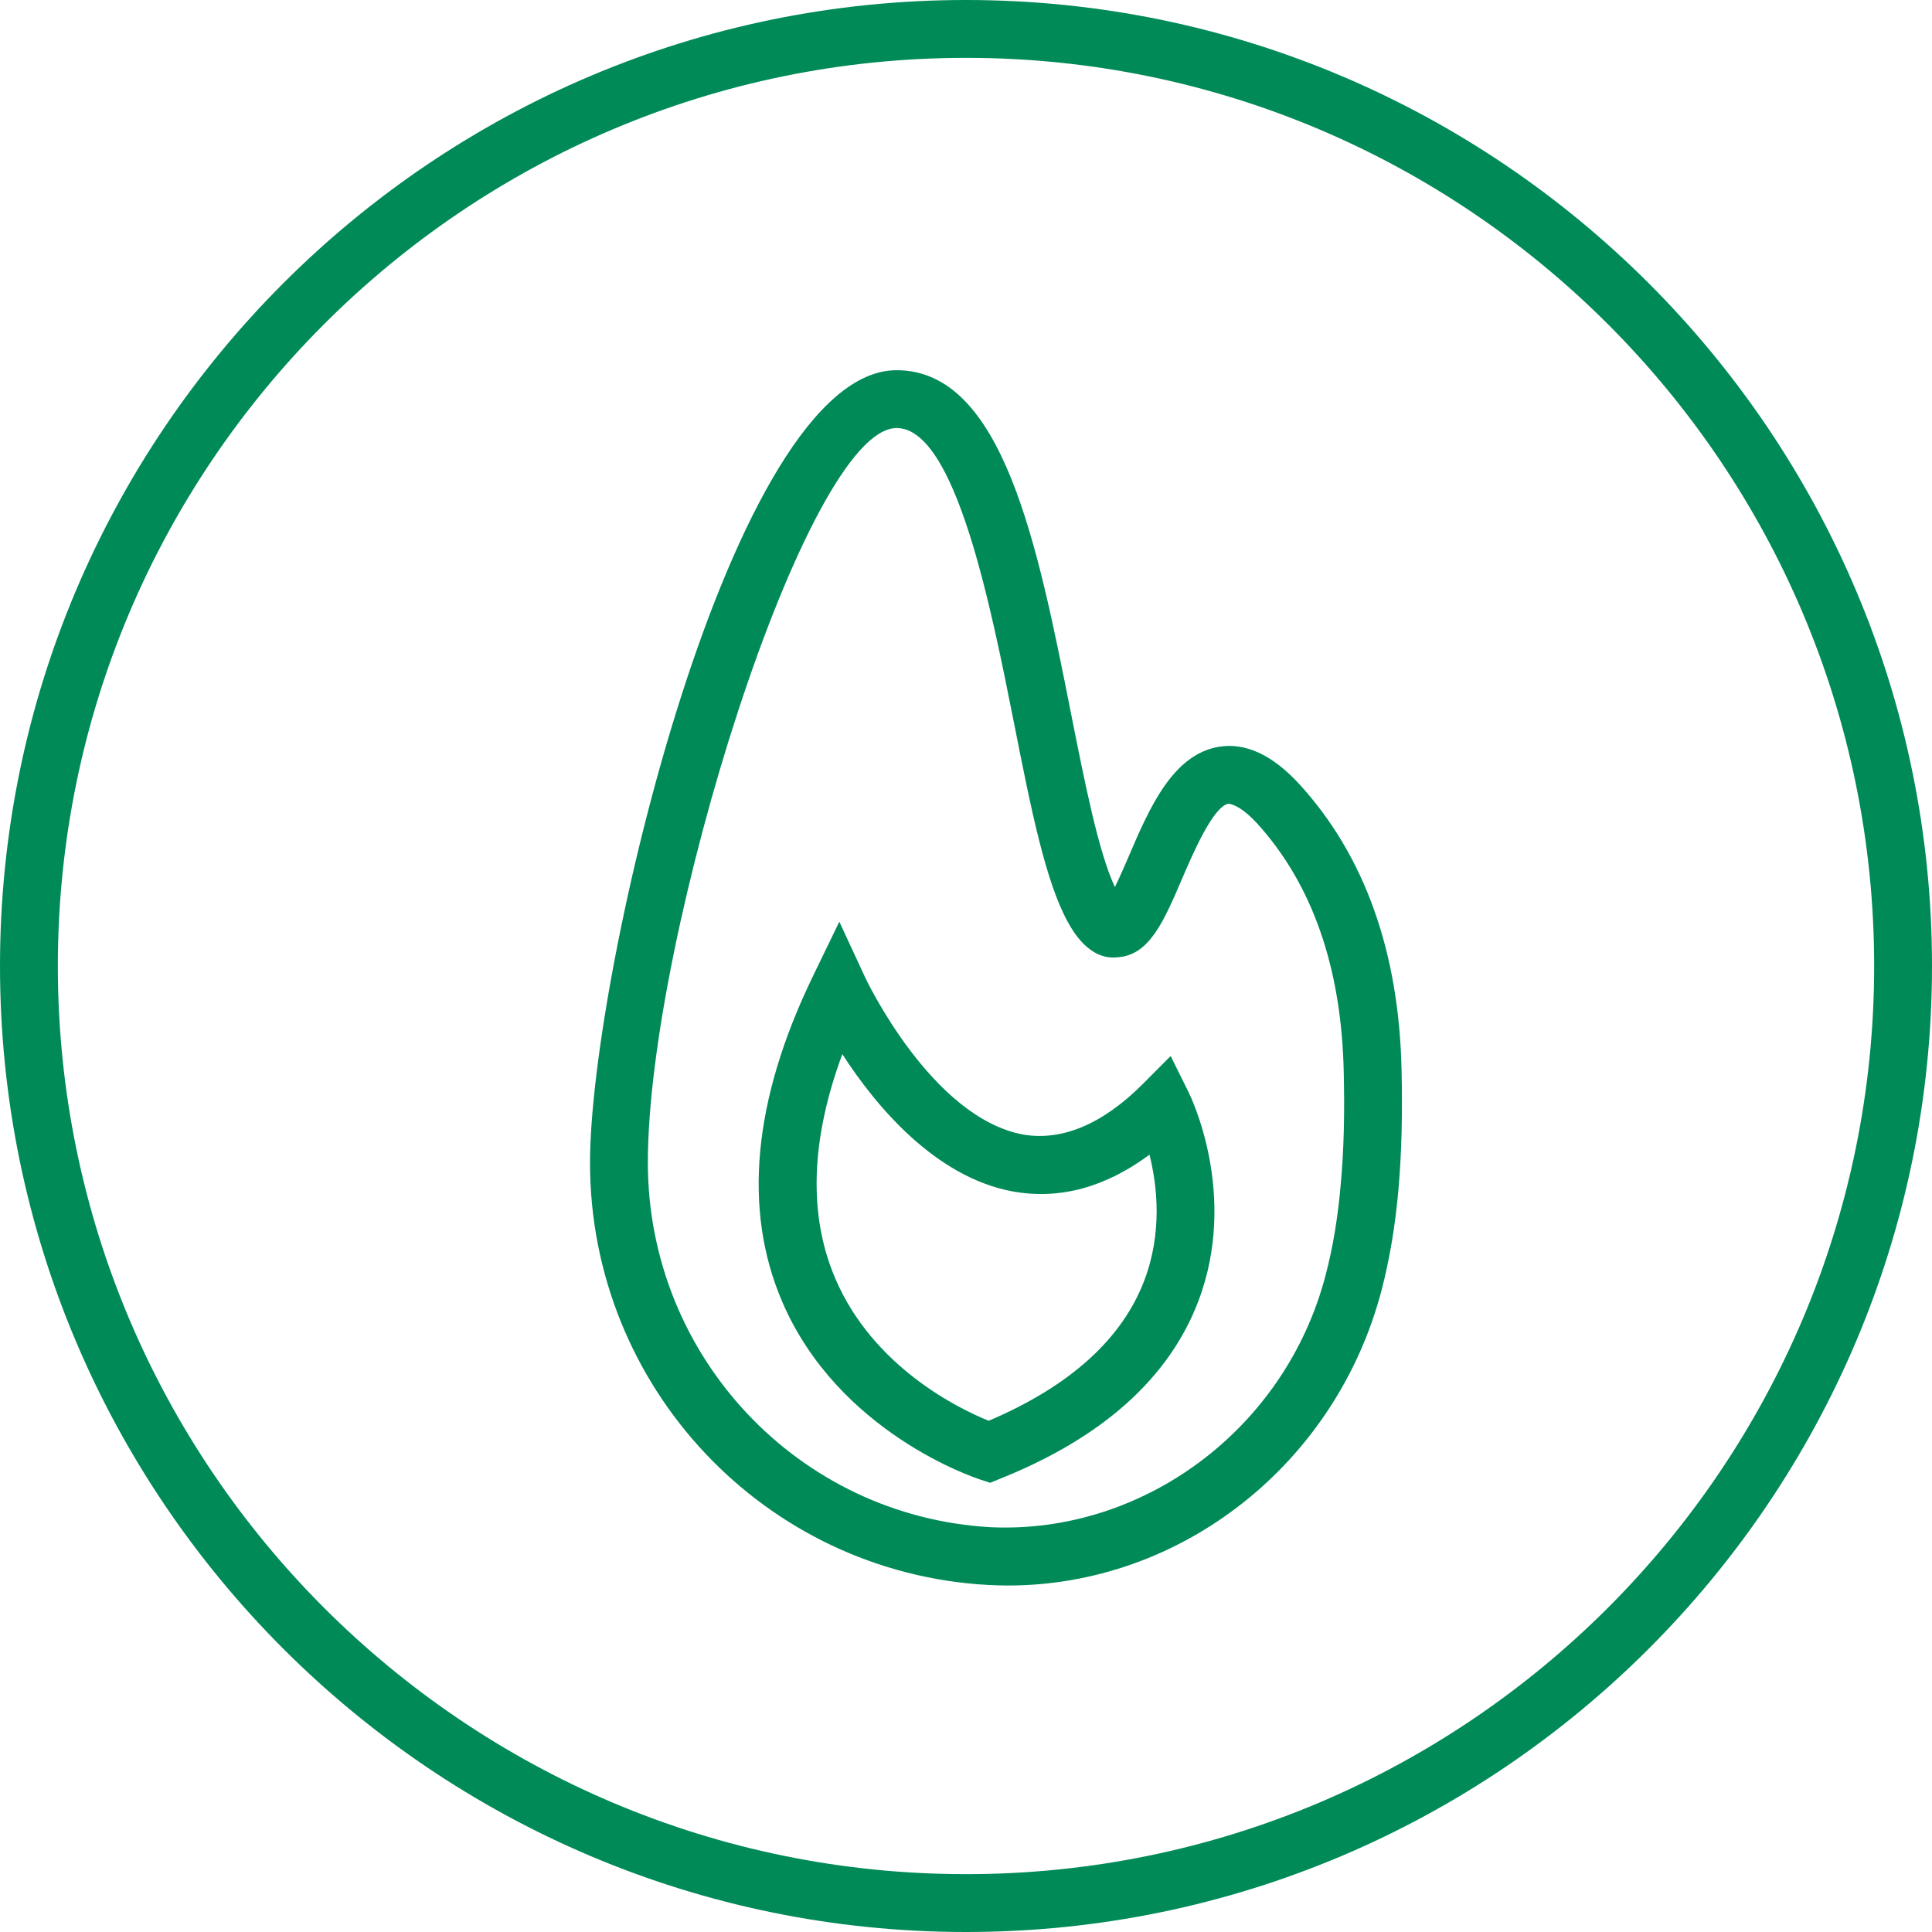
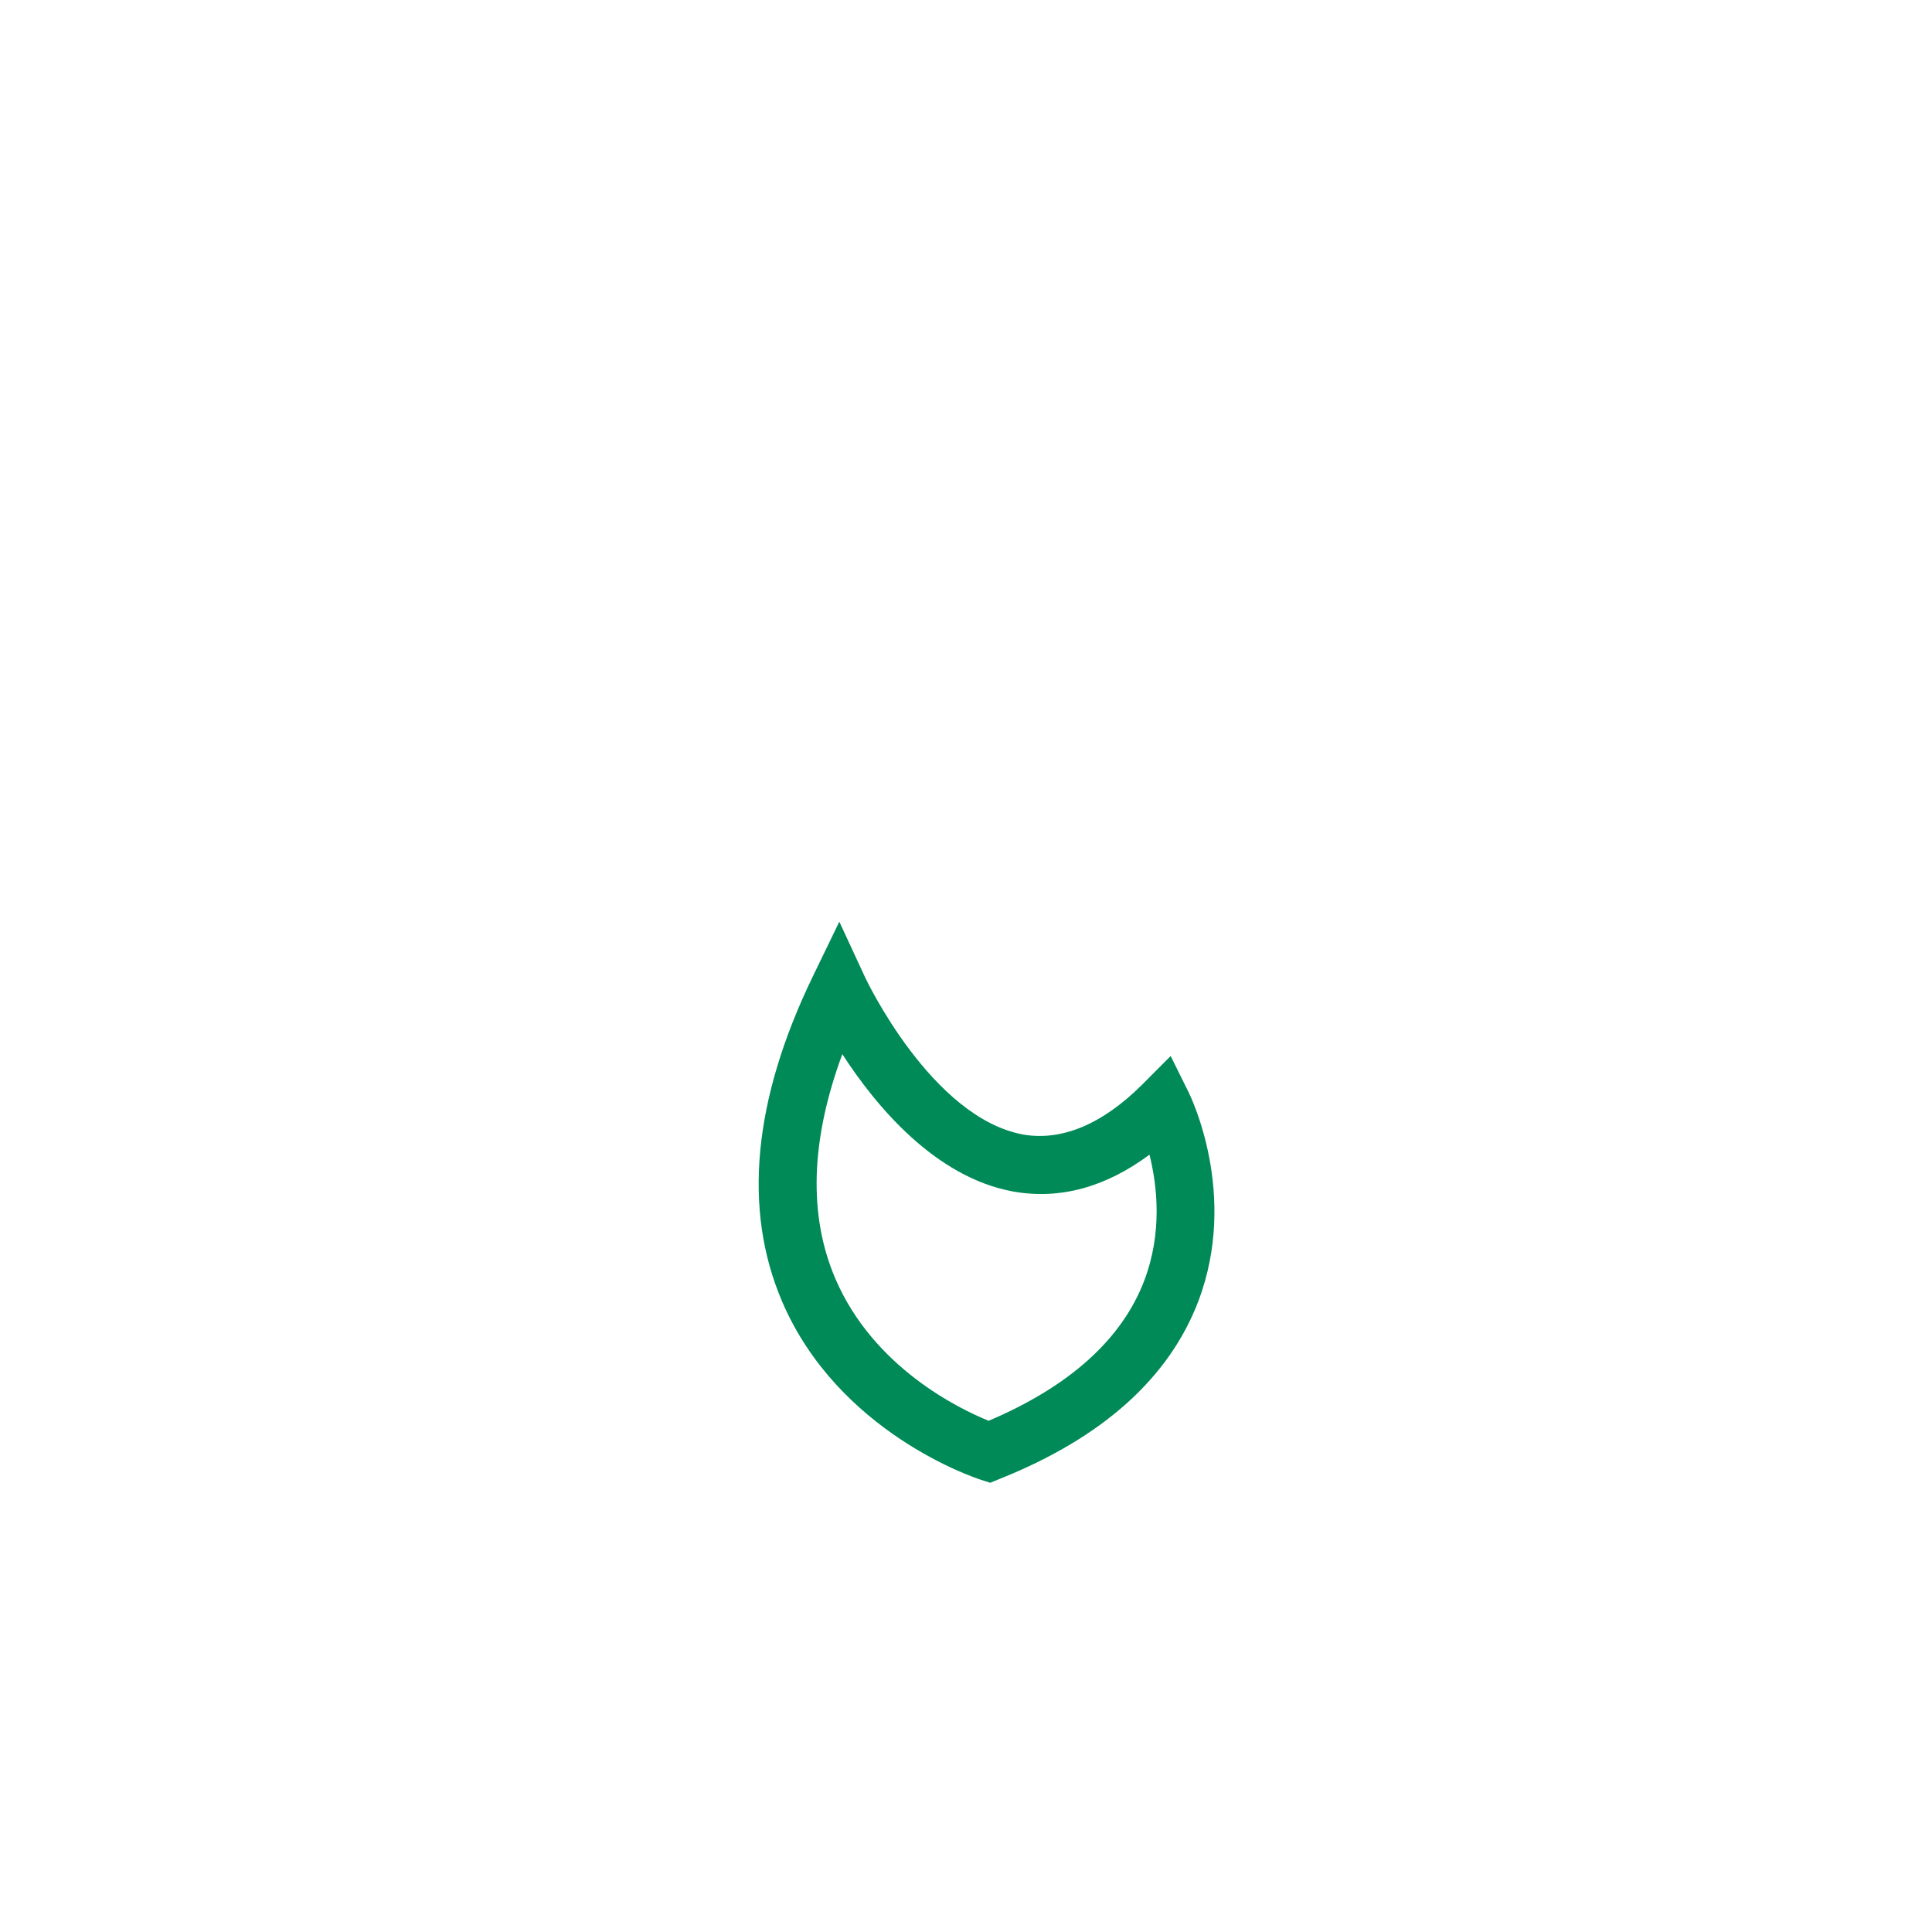
<svg xmlns="http://www.w3.org/2000/svg" id="Ebene_1" x="0px" y="0px" viewBox="0 0 16.7 16.7" style="enable-background:new 0 0 16.7 16.7;" xml:space="preserve">
  <style type="text/css">	.st0{fill:#008A57;}</style>
  <g>
-     <path class="st0" d="M8.35,0C3.746,0,0,3.746,0,8.35s3.746,8.35,8.35,8.35c4.604,0,8.35-3.746,8.35-8.35S12.954,0,8.35,0z   M8.35,16.2c-4.329,0-7.85-3.521-7.85-7.85S4.021,0.5,8.35,0.5c4.328,0,7.85,3.521,7.85,7.85S12.678,16.2,8.35,16.2z" />
-     <path class="st0" d="M10.536,6.455c-0.402,0.067-0.604,0.537-0.781,0.951C9.721,7.485,9.677,7.586,9.637,7.668  c-0.142-0.305-0.258-0.891-0.381-1.51C8.968,4.704,8.669,3.2,7.75,3.2c-1.428,0-2.65,5.222-2.65,6.85  c0,1.94,1.509,3.542,3.437,3.65c0.059,0.003,0.118,0.005,0.176,0.005c1.497,0,2.837-1.05,3.23-2.556  c0.07-0.27,0.118-0.557,0.146-0.878c0.026-0.303,0.035-0.637,0.026-1.021c-0.022-1.021-0.318-1.851-0.88-2.468  C11.002,6.527,10.769,6.417,10.536,6.455z M11.59,10.228L11.59,10.228c-0.025,0.293-0.068,0.553-0.132,0.796  c-0.349,1.335-1.583,2.238-2.895,2.177C6.902,13.108,5.6,11.725,5.6,10.05c0-1.968,1.372-6.35,2.15-6.35  c0.509,0,0.814,1.538,1.016,2.555c0.145,0.733,0.271,1.366,0.465,1.716C9.274,8.05,9.417,8.3,9.655,8.275  c0.277-0.014,0.402-0.305,0.56-0.673c0.095-0.221,0.271-0.632,0.404-0.655c0.044,0.006,0.125,0.038,0.247,0.17  c0.478,0.526,0.729,1.247,0.749,2.144C11.624,9.627,11.616,9.943,11.59,10.228z" />
    <path class="st0" d="M10.119,9.128L9.874,9.374C9.527,9.72,9.179,9.862,8.85,9.808c-0.798-0.142-1.368-1.35-1.373-1.362  L7.255,7.967l-0.23,0.475c-0.516,1.067-0.605,2.012-0.265,2.807c0.485,1.134,1.664,1.524,1.713,1.54l0.086,0.028l0.083-0.034  c0.886-0.354,1.463-0.871,1.716-1.535c0.35-0.921-0.067-1.773-0.085-1.809L10.119,9.128z M9.891,11.069  c-0.193,0.507-0.646,0.915-1.345,1.212c-0.248-0.1-0.996-0.458-1.326-1.23c-0.234-0.548-0.213-1.198,0.061-1.939  c0.287,0.444,0.801,1.066,1.48,1.188c0.4,0.07,0.793-0.036,1.175-0.319C10.003,10.248,10.049,10.653,9.891,11.069z" />
  </g>
</svg>